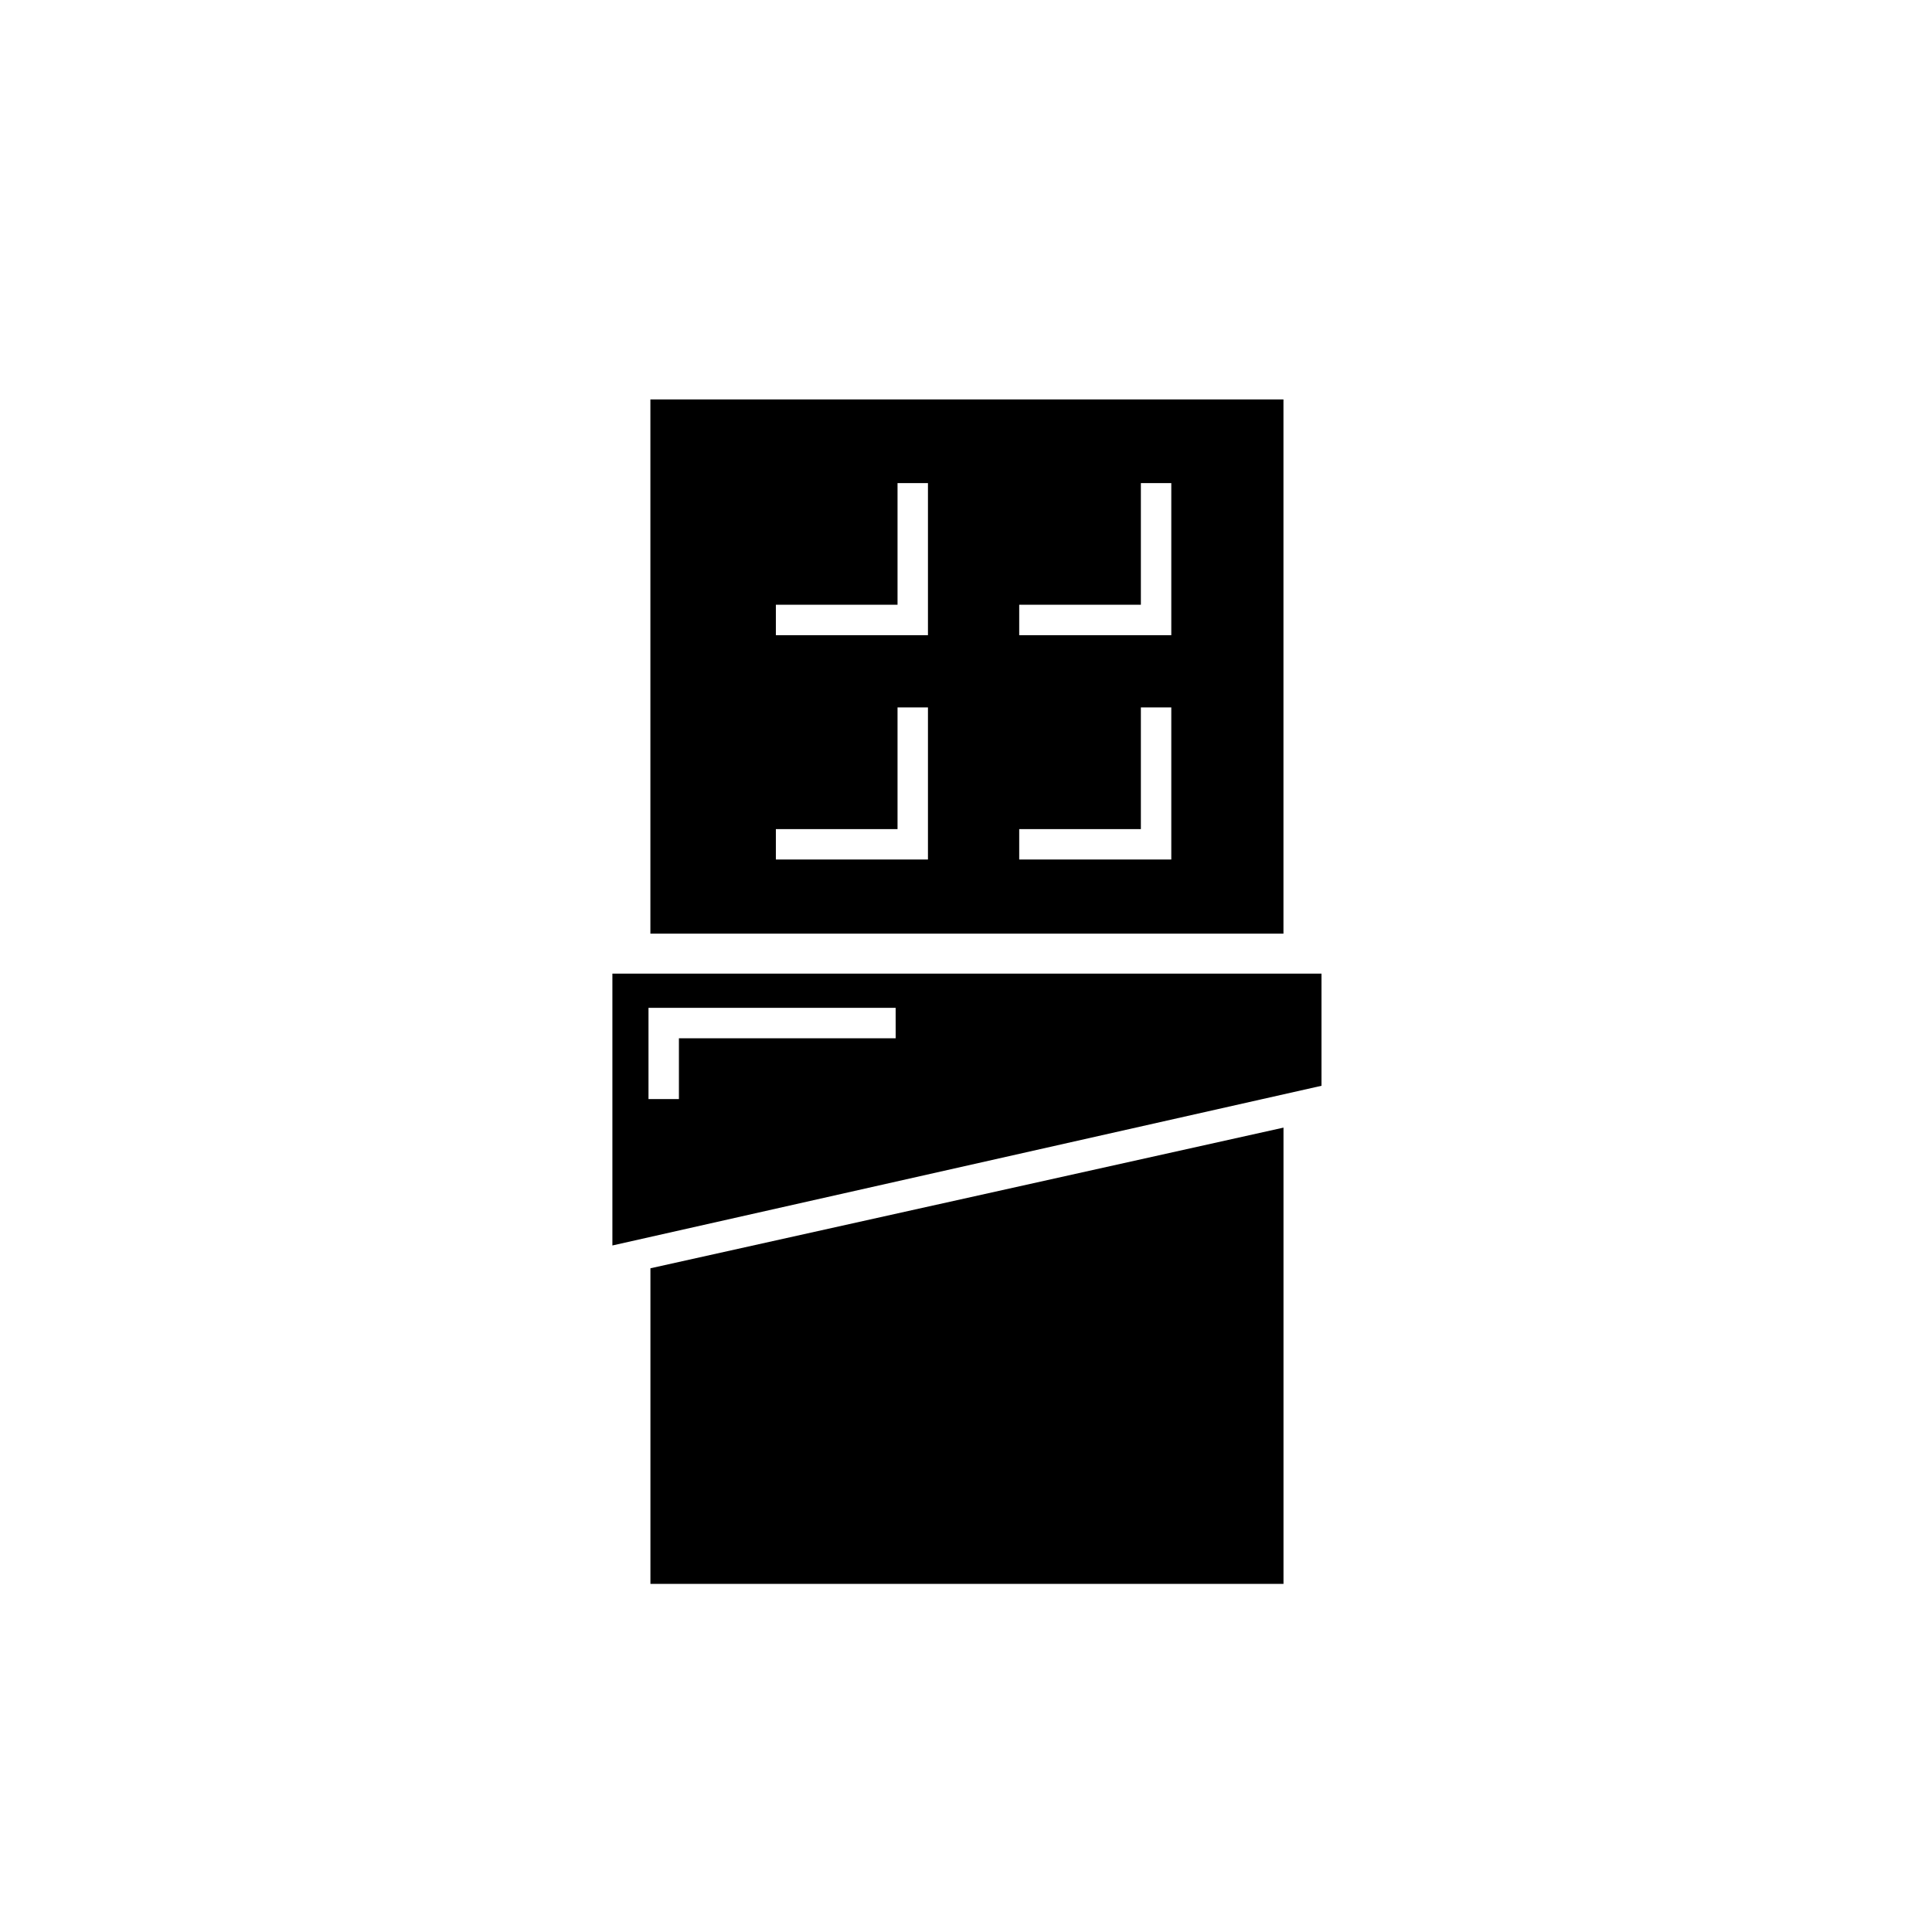
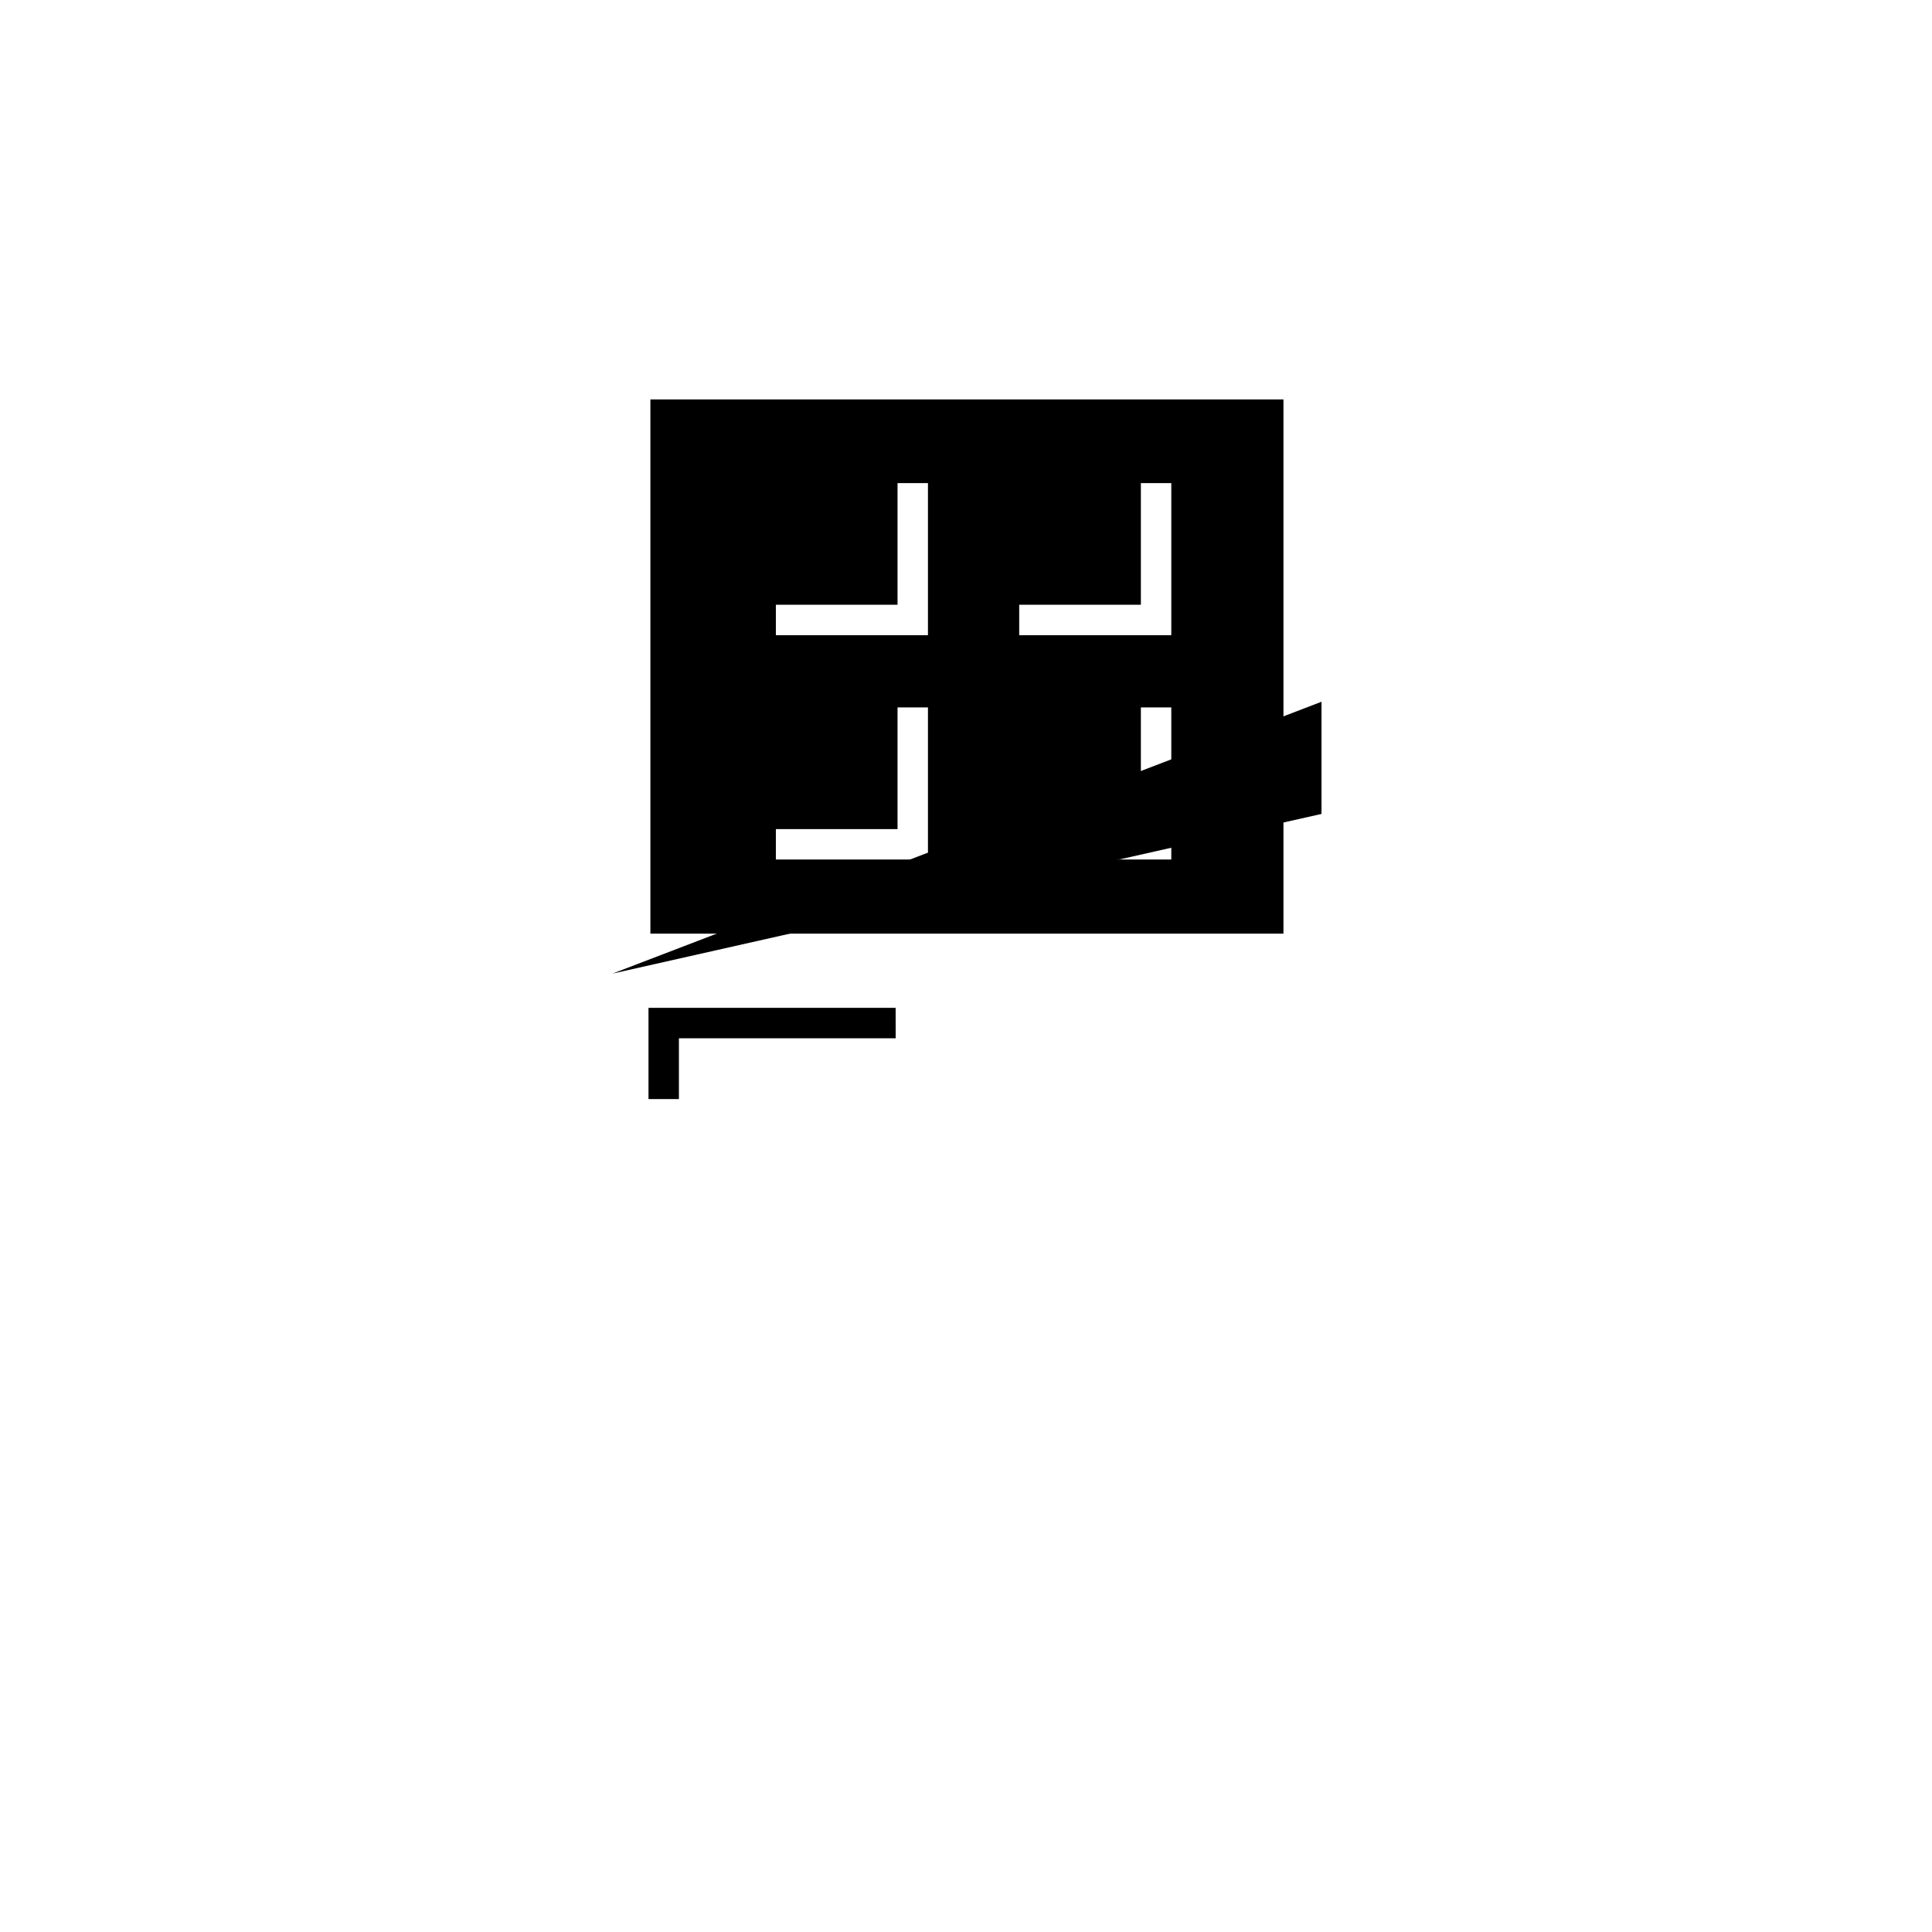
<svg xmlns="http://www.w3.org/2000/svg" fill="#000000" width="800px" height="800px" version="1.1" viewBox="144 144 512 512">
  <g>
-     <path d="m306.29 402.02v72.043l187.92-42.32v-29.727zm75.07 17.129h-57.438v16.121h-8.062v-24.184h65.496z" />
+     <path d="m306.29 402.02l187.92-42.32v-29.727zm75.07 17.129h-57.438v16.121h-8.062v-24.184h65.496z" />
    <path d="m484.13 249.86h-167.77v141.57h167.77zm-93.707 121.92h-40.809v-8.062h32.242v-32.242h8.062v40.305zm0-59.449h-40.809v-8.062h32.242v-32.242h8.062v40.305zm64.488 59.449h-40.809v-8.062h32.242v-32.242h8.062v40.305zm0-59.449h-40.809v-8.062h32.242v-32.242h8.062v40.305z" />
-     <path d="m316.37 563.74h167.77v-120.91l-167.77 37.281z" />
  </g>
</svg>